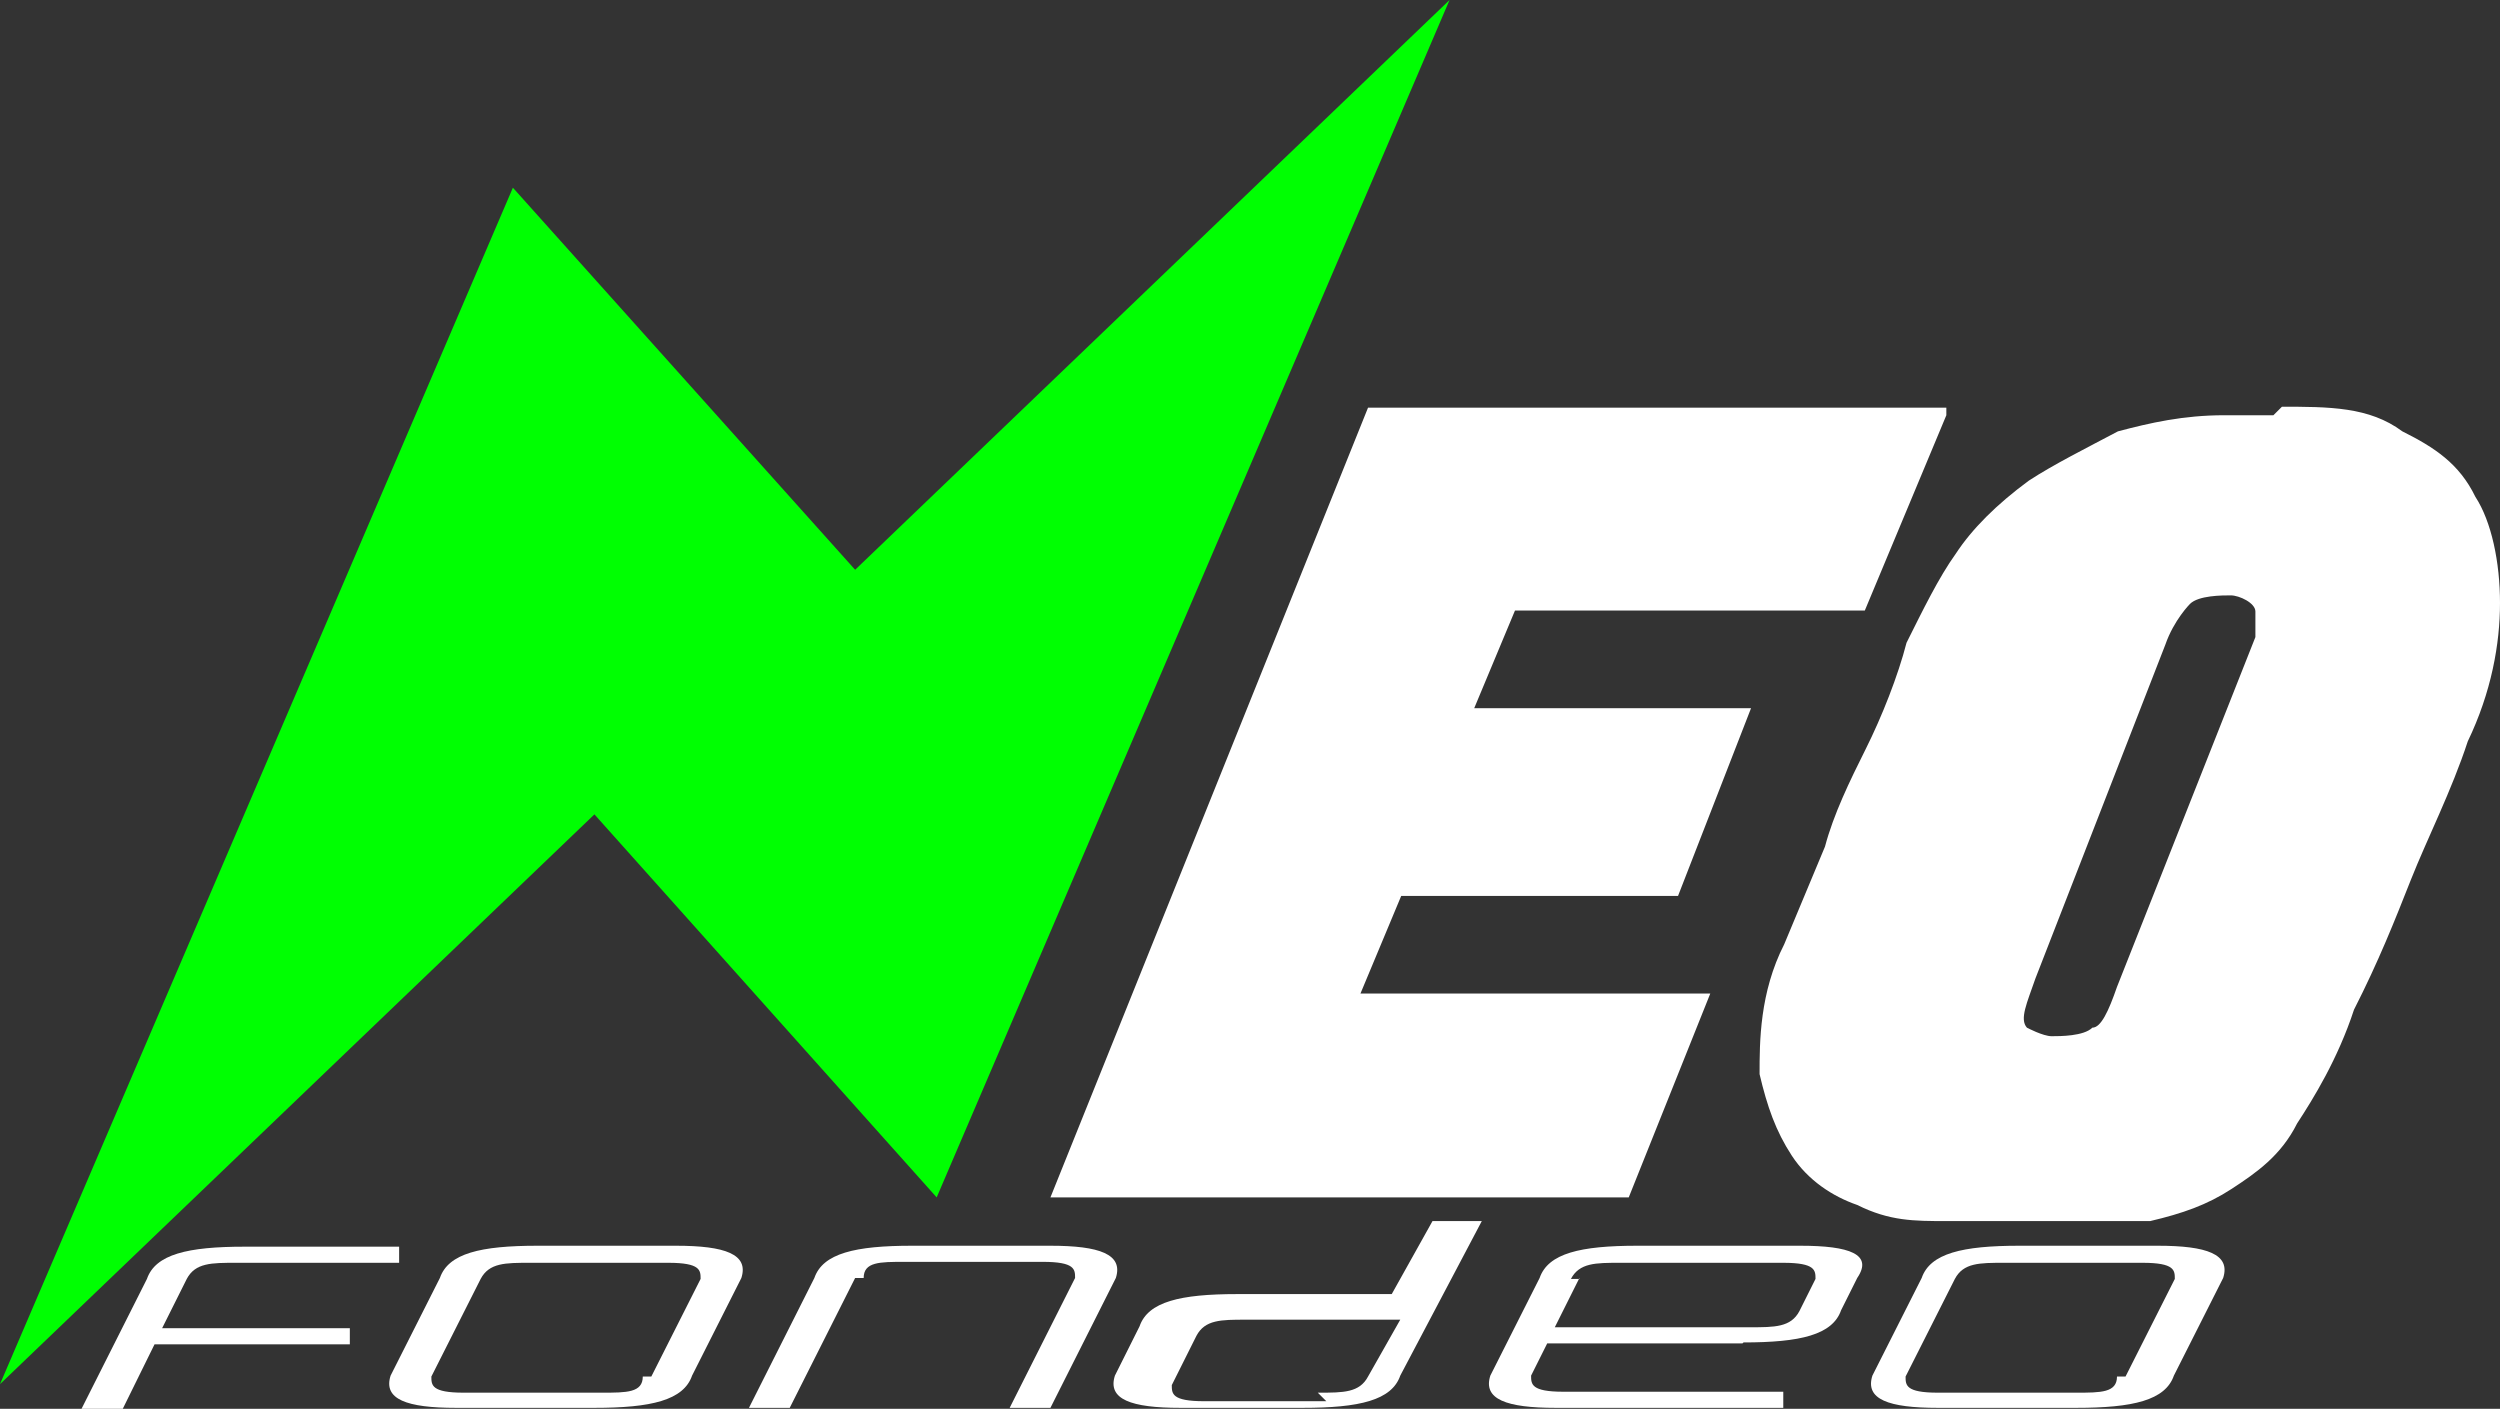
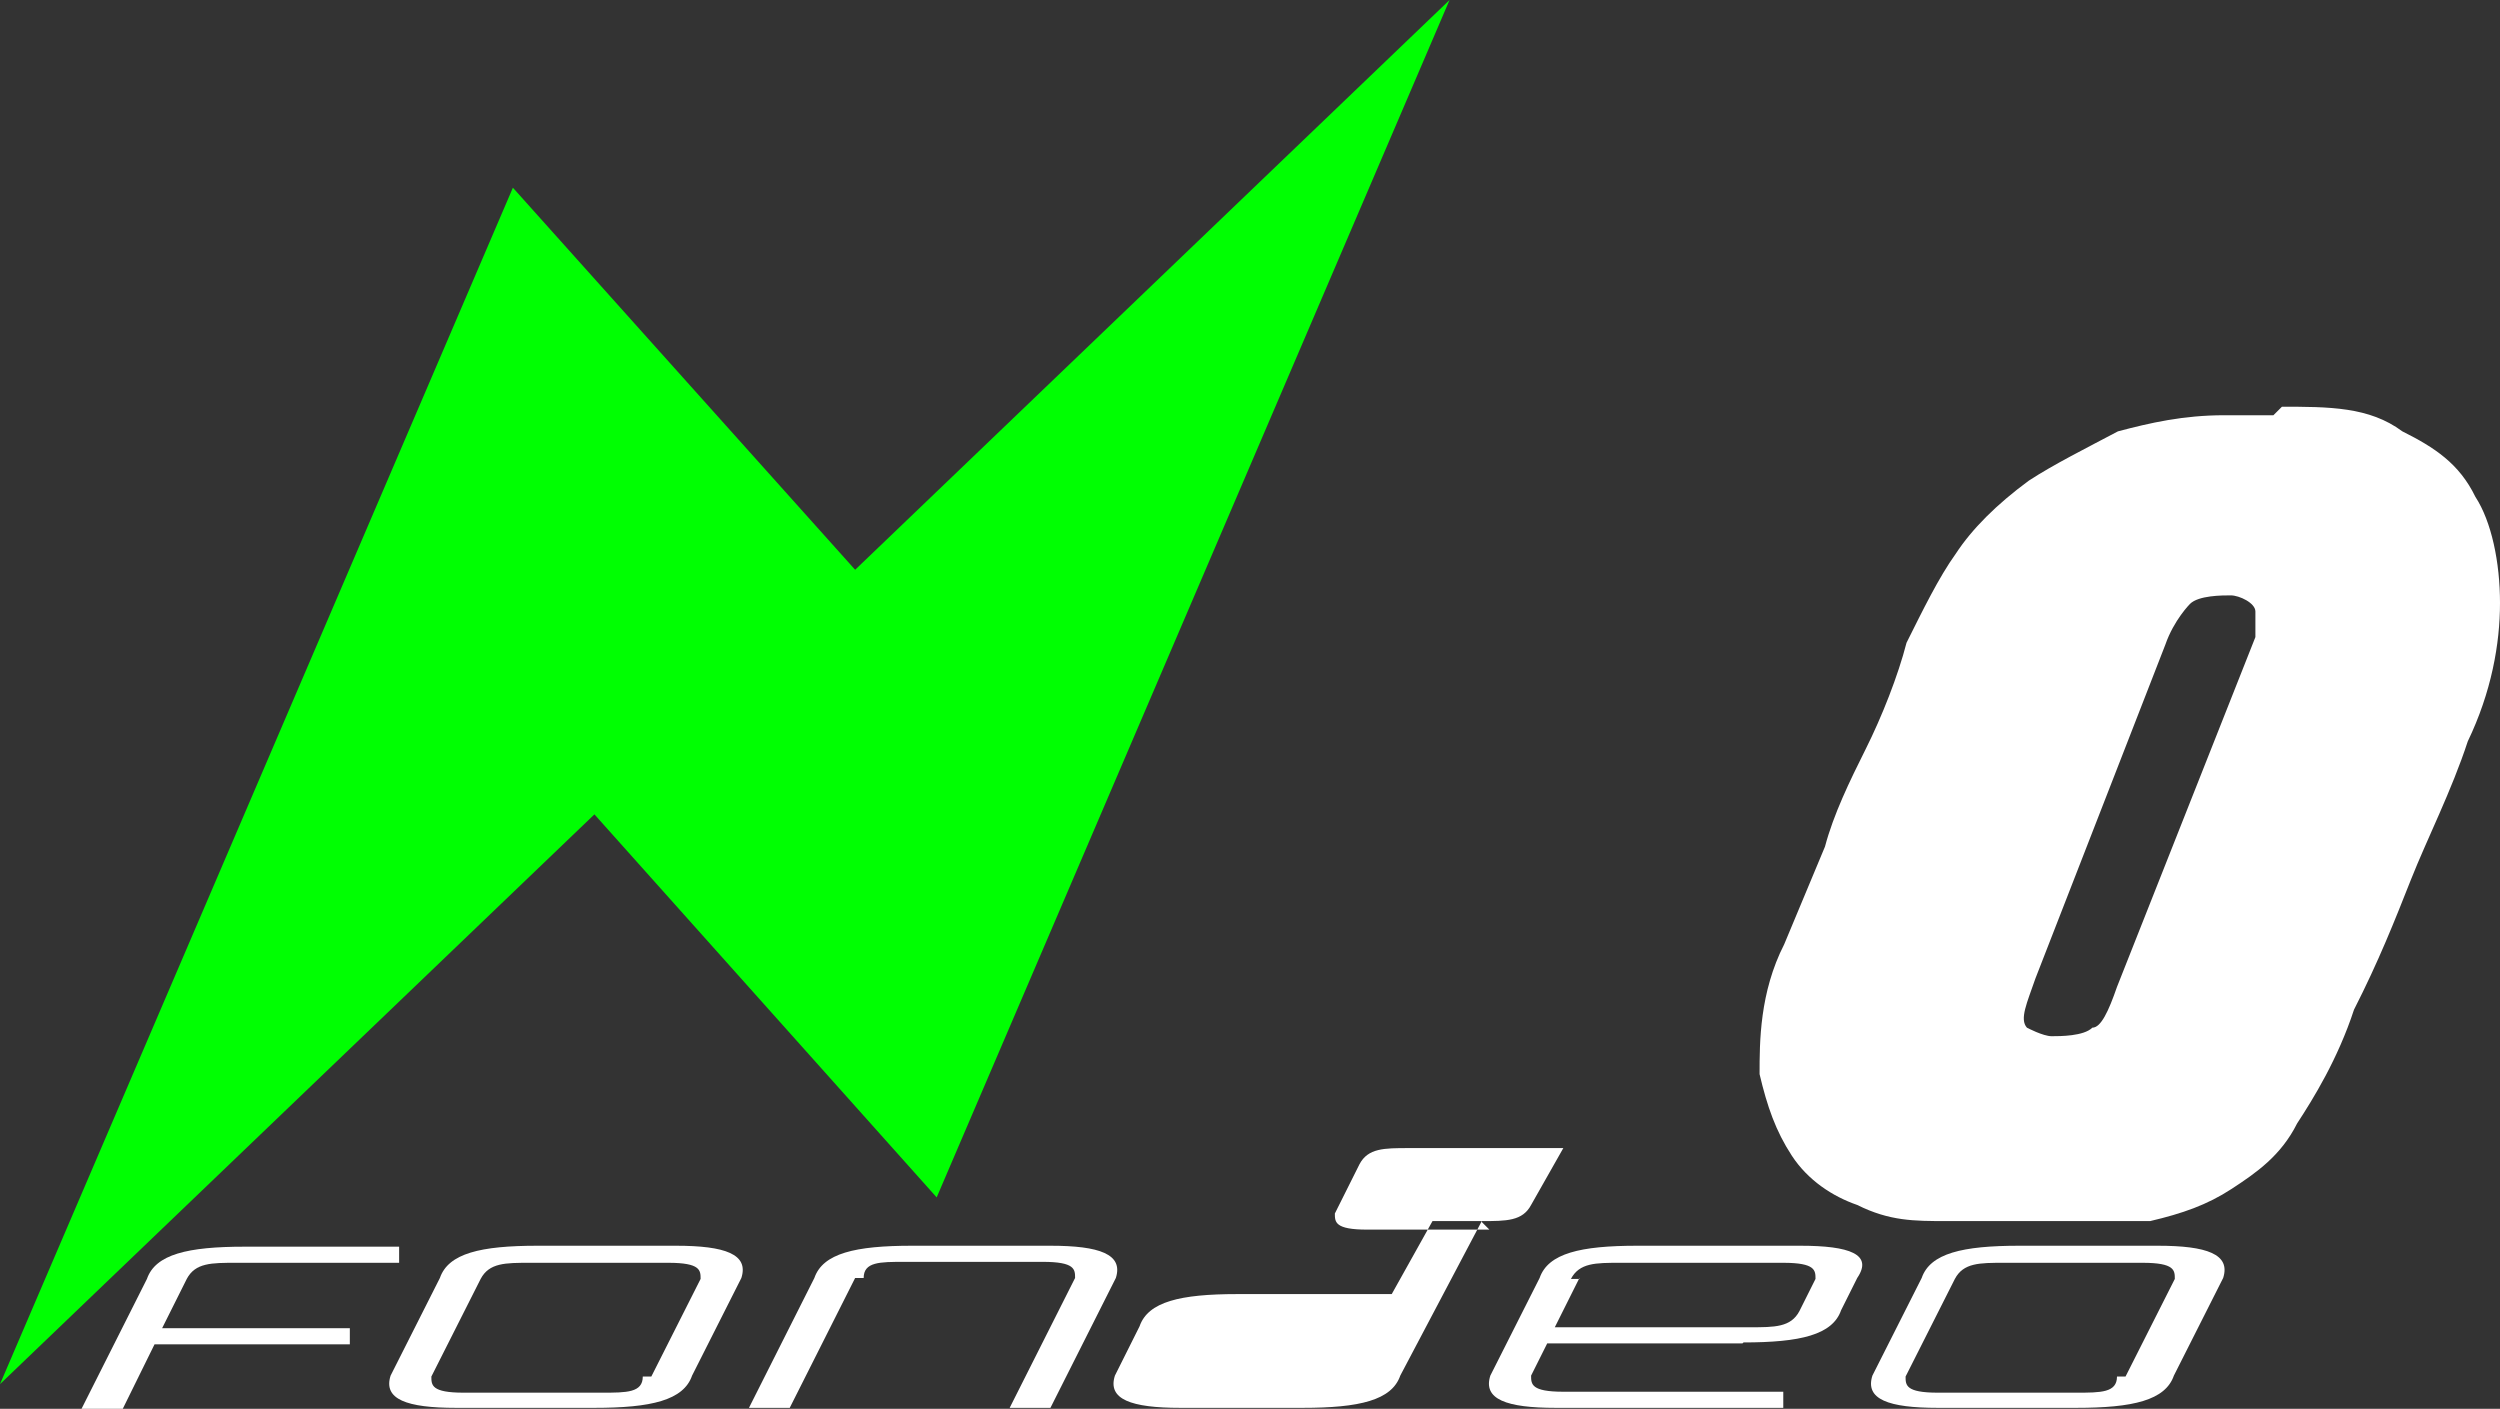
<svg xmlns="http://www.w3.org/2000/svg" id="Capa_1" version="1.1" viewBox="0 0 263.7 148.6">
  <rect x="0" y="0" width="263.7" height="148.6" fill="#333333" stroke="none" />
  <defs>
    <style>
      .st0 {
        fill: #00ff02;
      }

      .st1 {
        fill: #fff;
      }
    </style>
  </defs>
  <g>
-     <path class="st1" d="M205.3,43.8l-8.6,20.6h-36.9l-4.3,10.3h29.2l-7.7,19.8h-29.2l-4.3,10.3h36.9l-8.6,21.5h-61l33.5-83.3h61v.9Z" />
    <path class="st1" d="M240.5,42.9c5.2,0,9.4,0,12.9,2.6,3.4,1.7,6,3.4,7.7,6.9,1.7,2.6,2.6,6.9,2.6,11.2s-.9,9.4-3.4,14.6c-1.7,5.2-4.3,10.3-6,14.6-1.7,4.3-3.4,8.6-6,13.7-1.7,5.2-4.3,9.4-6,12-1.7,3.4-4.3,5.2-6.9,6.9s-5.2,2.6-8.6,3.4h-21.5c-3.4,0-6,0-9.4-1.7-2.6-.9-5.2-2.6-6.9-5.2-1.7-2.6-2.6-5.2-3.4-8.6,0-3.4,0-8.6,2.6-13.7l4.3-10.3c.9-3.4,2.6-6.9,4.3-10.3,1.7-3.4,3.4-7.7,4.3-11.2,1.7-3.4,3.4-6.9,5.2-9.4,1.7-2.6,4.3-5.2,7.7-7.7,2.6-1.7,6-3.4,9.4-5.2,3.4-.9,6.9-1.7,11.2-1.7h5.2l.9-.9ZM237.9,67.9v-3.4c0-.9-1.7-1.7-2.6-1.7s-3.4,0-4.3.9c0,0-1.7,1.7-2.6,4.3l-13.7,35.2c-.9,2.6-1.7,4.3-.9,5.2,0,0,1.7.9,2.6.9s3.4,0,4.3-.9c.9,0,1.7-1.7,2.6-4.3l14.6-36.9v.9Z" />
  </g>
  <polygon class="st0" points="152.9 0 98.8 126.3 62.7 85.9 0 146 54.1 19.8 90.2 60.1 152.9 0" />
  <g>
    <path class="st1" d="M8.6,148.6l6.9-13.7c.9-2.6,4.3-3.4,10.3-3.4h16.3v1.7h-17.2c-2.6,0-4.3,0-5.2,1.7l-2.6,5.2h19.8v1.7h-20.6l-3.4,6.9h-4.3Z" />
    <path class="st1" d="M56.7,131.4h14.6c5.2,0,7.7.9,6.9,3.4l-5.2,10.3c-.9,2.6-4.3,3.4-10.3,3.4h-14.6c-5.2,0-7.7-.9-6.9-3.4l5.2-10.3c.9-2.6,4.3-3.4,10.3-3.4ZM68.7,145.2l5.2-10.3c0-.9,0-1.7-3.4-1.7h-14.6c-2.6,0-4.3,0-5.2,1.7l-5.2,10.3c0,.9,0,1.7,3.4,1.7h14.6c2.6,0,4.3,0,4.3-1.7h.9Z" />
    <path class="st1" d="M90.2,134.8l-6.9,13.7h-4.3l6.9-13.7c.9-2.6,4.3-3.4,10.3-3.4h14.6c5.2,0,7.7.9,6.9,3.4l-6.9,13.7h-4.3l6.9-13.7c0-.9,0-1.7-3.4-1.7h-14.6c-2.6,0-4.3,0-4.3,1.7h-.9Z" />
-     <path class="st1" d="M156.3,128.8l-8.6,16.3c-.9,2.6-4.3,3.4-10.3,3.4h-12.9c-5.2,0-7.7-.9-6.9-3.4l2.6-5.2c.9-2.6,4.3-3.4,10.3-3.4h16.3l4.3-7.7h5.2ZM139.1,146.9c2.6,0,4.3,0,5.2-1.7l3.4-6h-16.3c-2.6,0-4.3,0-5.2,1.7l-2.6,5.2c0,.9,0,1.7,3.4,1.7h12.9l-.9-.9Z" />
+     <path class="st1" d="M156.3,128.8l-8.6,16.3c-.9,2.6-4.3,3.4-10.3,3.4h-12.9c-5.2,0-7.7-.9-6.9-3.4l2.6-5.2c.9-2.6,4.3-3.4,10.3-3.4h16.3l4.3-7.7h5.2Zc2.6,0,4.3,0,5.2-1.7l3.4-6h-16.3c-2.6,0-4.3,0-5.2,1.7l-2.6,5.2c0,.9,0,1.7,3.4,1.7h12.9l-.9-.9Z" />
    <path class="st1" d="M183.8,141.7h-20.6l-1.7,3.4c0,.9,0,1.7,3.4,1.7h23.2v1.7h-24c-5.2,0-7.7-.9-6.9-3.4l5.2-10.3c.9-2.6,4.3-3.4,10.3-3.4h17.2c5.2,0,7.7.9,6,3.4l-1.7,3.4c-.9,2.6-4.3,3.4-10.3,3.4ZM166.6,134.8l-2.6,5.2h20.6c2.6,0,4.3,0,5.2-1.7l1.7-3.4c0-.9,0-1.7-3.4-1.7h-17.2c-2.6,0-4.3,0-5.2,1.7h.9Z" />
    <path class="st1" d="M213,131.4h14.6c5.2,0,7.7.9,6.9,3.4l-5.2,10.3c-.9,2.6-4.3,3.4-10.3,3.4h-14.6c-5.2,0-7.7-.9-6.9-3.4l5.2-10.3c.9-2.6,4.3-3.4,10.3-3.4ZM224.2,145.2l5.2-10.3c0-.9,0-1.7-3.4-1.7h-14.6c-2.6,0-4.3,0-5.2,1.7l-5.2,10.3c0,.9,0,1.7,3.4,1.7h14.6c2.6,0,4.3,0,4.3-1.7h.9Z" />
  </g>
</svg>